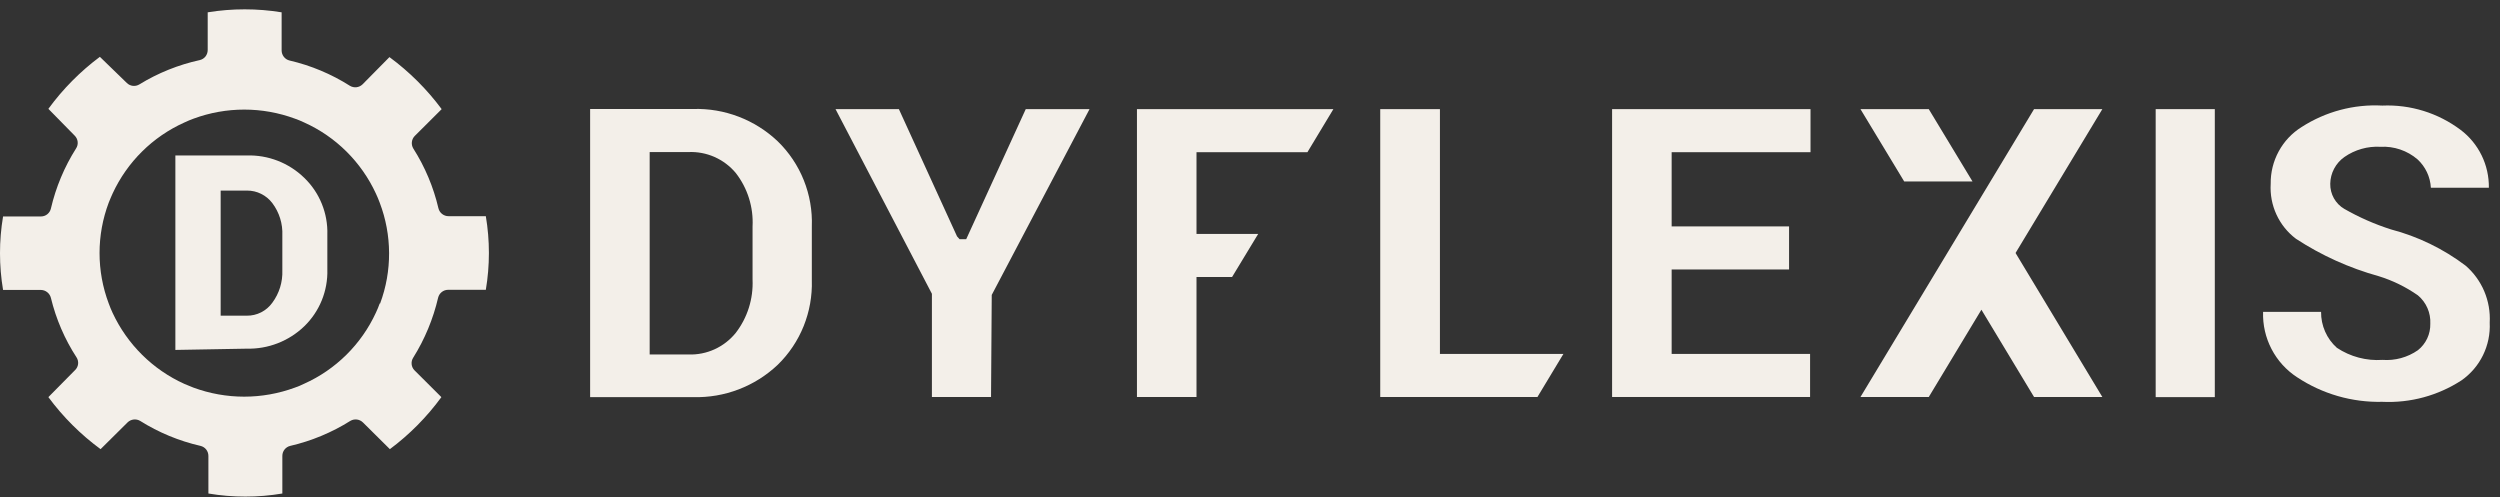
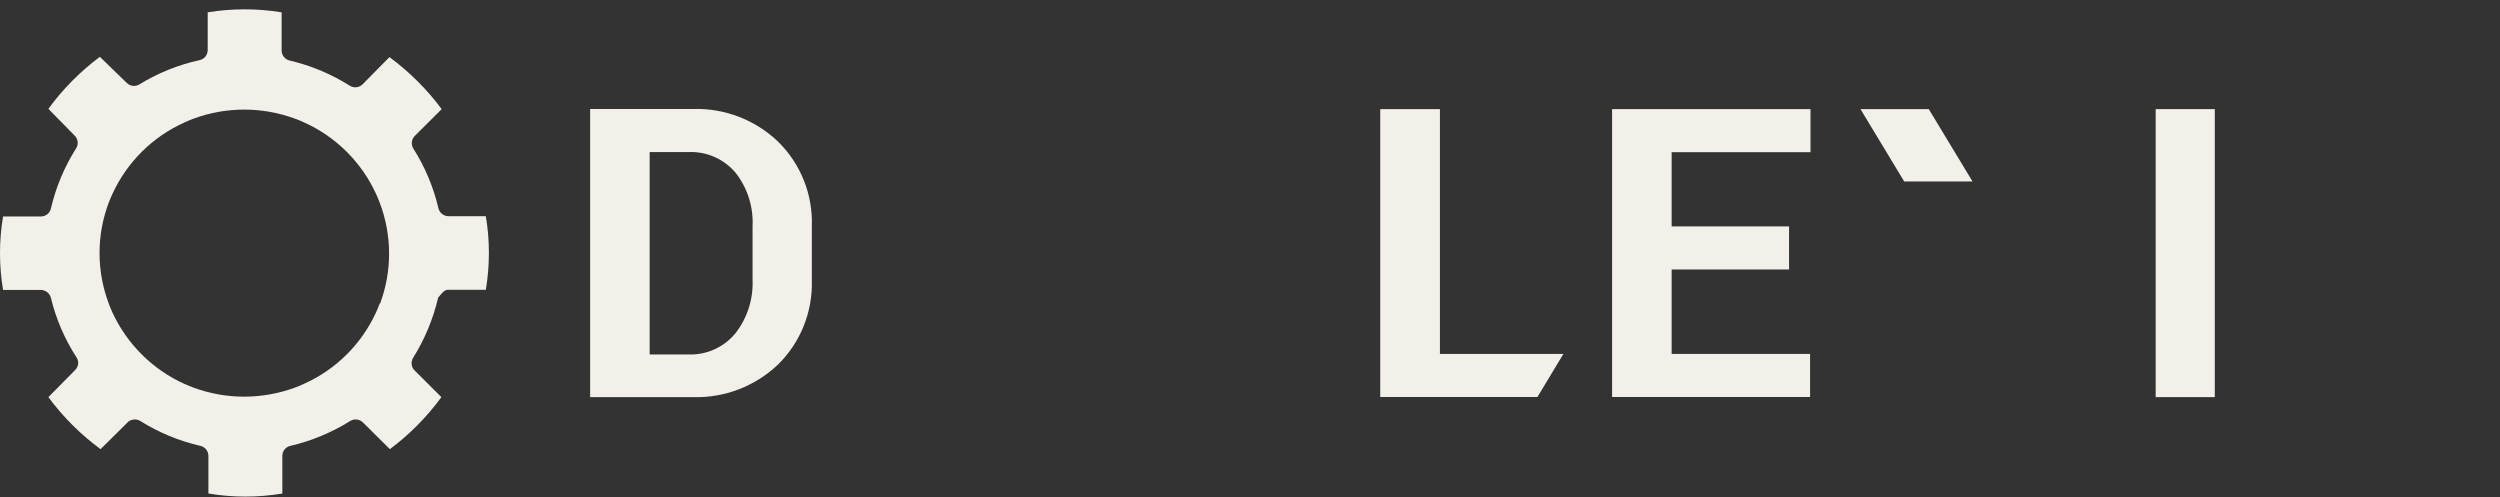
<svg xmlns="http://www.w3.org/2000/svg" width="181" height="36" viewBox="0 0 181 36" fill="none">
  <rect x="0" y="0" width="181" height="36" fill="#333333" stroke="none" />
  <path d="M104.251 7.901H99.929V28.742H111.311L113.191 25.624H104.251V7.901Z" fill="#F3EFE9" />
  <path d="M50.183 7.891H42.725V28.752H50.183C52.454 28.817 54.658 27.974 56.313 26.406C57.124 25.616 57.761 24.663 58.185 23.611C58.609 22.558 58.81 21.428 58.776 20.292V16.402C58.819 15.255 58.621 14.112 58.195 13.048C57.769 11.984 57.124 11.023 56.303 10.227C54.651 8.662 52.45 7.822 50.183 7.891ZM54.485 20.241C54.547 21.632 54.116 23 53.269 24.1C52.856 24.609 52.333 25.015 51.739 25.287C51.146 25.558 50.498 25.687 49.846 25.665H47.036V11.009H49.846C50.493 10.981 51.139 11.103 51.732 11.365C52.325 11.627 52.851 12.023 53.269 12.522C54.127 13.624 54.559 15.003 54.485 16.402V20.241Z" fill="#F3EFE9" />
-   <path d="M69.289 17.112L65.079 7.901H60.492L67.47 21.27V28.742H71.751L71.802 21.352L78.882 7.901H74.264L69.953 17.318H69.473L69.289 17.112Z" fill="#F3EFE9" />
  <path d="M121.027 19.51H129.528V16.392H121.027V11.019H131.081V7.901H116.716V28.742H131.05V25.624H121.027V19.51Z" fill="#F3EFE9" />
  <path d="M160.352 7.901H156.071V28.752H160.352V7.901Z" fill="#F3EFE9" />
-   <path d="M178.508 19.232C176.893 18.011 175.057 17.12 173.103 16.608C171.931 16.234 170.801 15.737 169.732 15.126C169.415 14.942 169.154 14.676 168.974 14.356C168.794 14.035 168.703 13.672 168.71 13.304C168.716 12.923 168.812 12.549 168.99 12.213C169.167 11.877 169.421 11.588 169.732 11.369C170.497 10.836 171.418 10.575 172.347 10.628C173.321 10.575 174.279 10.899 175.024 11.534C175.604 12.065 175.953 12.804 175.995 13.592H180.194C180.205 12.781 180.026 11.979 179.671 11.251C179.315 10.523 178.795 9.89 178.15 9.404C176.517 8.178 174.515 7.556 172.48 7.644C170.419 7.534 168.375 8.078 166.636 9.198C165.941 9.63 165.37 10.237 164.978 10.959C164.586 11.68 164.386 12.492 164.398 13.315C164.352 14.078 164.495 14.84 164.815 15.534C165.134 16.227 165.619 16.83 166.227 17.287C168.073 18.494 170.093 19.406 172.214 19.994C173.227 20.306 174.185 20.775 175.055 21.383C175.354 21.632 175.591 21.948 175.747 22.305C175.903 22.663 175.974 23.052 175.954 23.442C175.962 23.809 175.885 24.174 175.729 24.506C175.572 24.838 175.342 25.129 175.055 25.356C174.304 25.877 173.399 26.123 172.49 26.056C171.325 26.136 170.166 25.828 169.19 25.181C168.825 24.855 168.534 24.454 168.337 24.005C168.139 23.555 168.04 23.069 168.046 22.577H163.847C163.816 23.513 164.027 24.442 164.459 25.271C164.89 26.101 165.528 26.804 166.309 27.312C168.141 28.525 170.298 29.146 172.49 29.092C174.511 29.186 176.511 28.643 178.212 27.538C178.877 27.074 179.413 26.447 179.771 25.715C180.128 24.984 180.295 24.174 180.255 23.36C180.299 22.582 180.164 21.806 179.861 21.09C179.558 20.374 179.095 19.738 178.508 19.232Z" fill="#F3EFE9" />
-   <path d="M91.092 16.937H86.627V11.019H94.657L96.537 7.901H82.315V28.742H86.627V20.056H89.202L91.092 16.937Z" fill="#F3EFE9" />
-   <path d="M152.21 7.901L145.926 18.316L152.21 28.742H147.265L143.454 22.423L139.643 28.742H134.698L147.265 7.901H152.21Z" fill="#F3EFE9" />
  <path d="M139.643 7.901L142.81 13.139H137.865L134.698 7.901H139.643Z" fill="#F3EFE9" />
-   <path d="M35.174 15.651H32.467C32.299 15.651 32.137 15.594 32.005 15.489C31.873 15.385 31.781 15.239 31.741 15.074C31.382 13.54 30.767 12.079 29.923 10.752C29.837 10.611 29.801 10.445 29.819 10.281C29.838 10.117 29.91 9.964 30.025 9.846L31.977 7.901C30.909 6.463 29.635 5.194 28.196 4.134L26.245 6.11C26.125 6.225 25.972 6.297 25.807 6.316C25.643 6.334 25.477 6.298 25.335 6.213C23.99 5.36 22.512 4.74 20.963 4.381C20.8 4.342 20.654 4.248 20.551 4.116C20.447 3.983 20.39 3.819 20.39 3.65V0.892C18.617 0.604 16.81 0.604 15.037 0.892V3.63C15.036 3.797 14.979 3.96 14.876 4.091C14.772 4.221 14.627 4.313 14.465 4.35C12.92 4.688 11.442 5.282 10.092 6.11C9.95 6.197 9.784 6.234 9.62 6.216C9.455 6.197 9.301 6.124 9.182 6.007L7.231 4.114C5.808 5.175 4.551 6.444 3.502 7.88L5.402 9.815C5.526 9.934 5.604 10.093 5.623 10.265C5.642 10.436 5.6 10.609 5.504 10.752C4.66 12.086 4.045 13.554 3.686 15.095C3.649 15.258 3.558 15.404 3.428 15.509C3.298 15.614 3.137 15.671 2.971 15.671H0.222C-0.074 17.432 -0.074 19.231 0.222 20.992H2.971C3.136 20.996 3.295 21.055 3.425 21.159C3.554 21.263 3.646 21.407 3.686 21.569C4.058 23.102 4.686 24.561 5.545 25.881C5.634 26.021 5.673 26.187 5.654 26.352C5.636 26.517 5.561 26.671 5.443 26.787L3.502 28.752C4.567 30.192 5.841 31.462 7.282 32.519L9.234 30.584C9.352 30.468 9.505 30.394 9.669 30.373C9.834 30.353 10 30.387 10.143 30.471C11.49 31.316 12.968 31.928 14.516 32.282C14.678 32.32 14.823 32.411 14.927 32.542C15.031 32.673 15.087 32.835 15.088 33.003V35.73C16.86 36.029 18.669 36.029 20.442 35.73V33.003C20.442 32.835 20.499 32.673 20.603 32.542C20.707 32.411 20.852 32.32 21.014 32.282C22.554 31.925 24.025 31.313 25.366 30.471C25.509 30.387 25.675 30.353 25.84 30.373C26.004 30.394 26.157 30.468 26.276 30.584L28.227 32.519C29.65 31.458 30.907 30.189 31.956 28.752L30.005 26.807C29.89 26.689 29.818 26.535 29.802 26.37C29.785 26.206 29.824 26.041 29.913 25.901C30.752 24.562 31.363 23.09 31.721 21.548C31.762 21.386 31.856 21.242 31.987 21.139C32.119 21.037 32.28 20.981 32.447 20.982H35.174C35.471 19.217 35.471 17.415 35.174 15.651ZM27.491 21.97C27.41 22.196 27.318 22.423 27.215 22.639C26.157 24.931 24.309 26.759 22.015 27.785C21.8 27.892 21.578 27.985 21.351 28.063C18.979 28.937 16.377 28.937 14.005 28.063L13.351 27.795C11.062 26.762 9.217 24.936 8.151 22.649C8.048 22.423 7.956 22.207 7.875 21.98C6.985 19.623 6.985 17.02 7.875 14.663C7.956 14.447 8.059 14.23 8.151 14.014C9.211 11.723 11.058 9.896 13.351 8.868C13.566 8.765 13.79 8.673 14.015 8.59C16.383 7.716 18.983 7.716 21.351 8.59C21.581 8.671 21.806 8.763 22.025 8.868C24.314 9.898 26.157 11.725 27.215 14.014C27.318 14.23 27.41 14.457 27.491 14.673C28.386 17.02 28.397 19.616 27.522 21.97H27.491Z" fill="#F3EFE9" />
-   <path d="M12.697 25.335V11.256H17.867C18.632 11.232 19.394 11.363 20.108 11.64C20.822 11.918 21.474 12.336 22.025 12.872C22.575 13.401 23.009 14.041 23.297 14.751C23.586 15.46 23.723 16.222 23.7 16.989V19.51C23.722 20.276 23.584 21.038 23.296 21.747C23.007 22.456 22.574 23.097 22.025 23.627C21.471 24.159 20.819 24.575 20.105 24.852C19.392 25.129 18.631 25.262 17.867 25.243L12.697 25.335ZM15.976 13.798V22.855H17.867C18.227 22.86 18.583 22.777 18.905 22.614C19.226 22.451 19.505 22.212 19.716 21.918C20.217 21.243 20.473 20.415 20.441 19.572V17.05C20.48 16.207 20.223 15.376 19.716 14.704C19.501 14.421 19.224 14.192 18.907 14.035C18.59 13.877 18.241 13.796 17.887 13.798H15.976Z" fill="#F3EFE9" />
+   <path d="M35.174 15.651H32.467C32.299 15.651 32.137 15.594 32.005 15.489C31.873 15.385 31.781 15.239 31.741 15.074C31.382 13.54 30.767 12.079 29.923 10.752C29.837 10.611 29.801 10.445 29.819 10.281C29.838 10.117 29.91 9.964 30.025 9.846L31.977 7.901C30.909 6.463 29.635 5.194 28.196 4.134L26.245 6.11C26.125 6.225 25.972 6.297 25.807 6.316C25.643 6.334 25.477 6.298 25.335 6.213C23.99 5.36 22.512 4.74 20.963 4.381C20.8 4.342 20.654 4.248 20.551 4.116C20.447 3.983 20.39 3.819 20.39 3.65V0.892C18.617 0.604 16.81 0.604 15.037 0.892V3.63C15.036 3.797 14.979 3.96 14.876 4.091C14.772 4.221 14.627 4.313 14.465 4.35C12.92 4.688 11.442 5.282 10.092 6.11C9.95 6.197 9.784 6.234 9.62 6.216C9.455 6.197 9.301 6.124 9.182 6.007L7.231 4.114C5.808 5.175 4.551 6.444 3.502 7.88L5.402 9.815C5.526 9.934 5.604 10.093 5.623 10.265C5.642 10.436 5.6 10.609 5.504 10.752C4.66 12.086 4.045 13.554 3.686 15.095C3.649 15.258 3.558 15.404 3.428 15.509C3.298 15.614 3.137 15.671 2.971 15.671H0.222C-0.074 17.432 -0.074 19.231 0.222 20.992H2.971C3.136 20.996 3.295 21.055 3.425 21.159C3.554 21.263 3.646 21.407 3.686 21.569C4.058 23.102 4.686 24.561 5.545 25.881C5.634 26.021 5.673 26.187 5.654 26.352C5.636 26.517 5.561 26.671 5.443 26.787L3.502 28.752C4.567 30.192 5.841 31.462 7.282 32.519L9.234 30.584C9.352 30.468 9.505 30.394 9.669 30.373C9.834 30.353 10 30.387 10.143 30.471C11.49 31.316 12.968 31.928 14.516 32.282C14.678 32.32 14.823 32.411 14.927 32.542C15.031 32.673 15.087 32.835 15.088 33.003V35.73C16.86 36.029 18.669 36.029 20.442 35.73V33.003C20.442 32.835 20.499 32.673 20.603 32.542C20.707 32.411 20.852 32.32 21.014 32.282C22.554 31.925 24.025 31.313 25.366 30.471C25.509 30.387 25.675 30.353 25.84 30.373C26.004 30.394 26.157 30.468 26.276 30.584L28.227 32.519C29.65 31.458 30.907 30.189 31.956 28.752L30.005 26.807C29.89 26.689 29.818 26.535 29.802 26.37C29.785 26.206 29.824 26.041 29.913 25.901C30.752 24.562 31.363 23.09 31.721 21.548C32.119 21.037 32.28 20.981 32.447 20.982H35.174C35.471 19.217 35.471 17.415 35.174 15.651ZM27.491 21.97C27.41 22.196 27.318 22.423 27.215 22.639C26.157 24.931 24.309 26.759 22.015 27.785C21.8 27.892 21.578 27.985 21.351 28.063C18.979 28.937 16.377 28.937 14.005 28.063L13.351 27.795C11.062 26.762 9.217 24.936 8.151 22.649C8.048 22.423 7.956 22.207 7.875 21.98C6.985 19.623 6.985 17.02 7.875 14.663C7.956 14.447 8.059 14.23 8.151 14.014C9.211 11.723 11.058 9.896 13.351 8.868C13.566 8.765 13.79 8.673 14.015 8.59C16.383 7.716 18.983 7.716 21.351 8.59C21.581 8.671 21.806 8.763 22.025 8.868C24.314 9.898 26.157 11.725 27.215 14.014C27.318 14.23 27.41 14.457 27.491 14.673C28.386 17.02 28.397 19.616 27.522 21.97H27.491Z" fill="#F3EFE9" />
</svg>